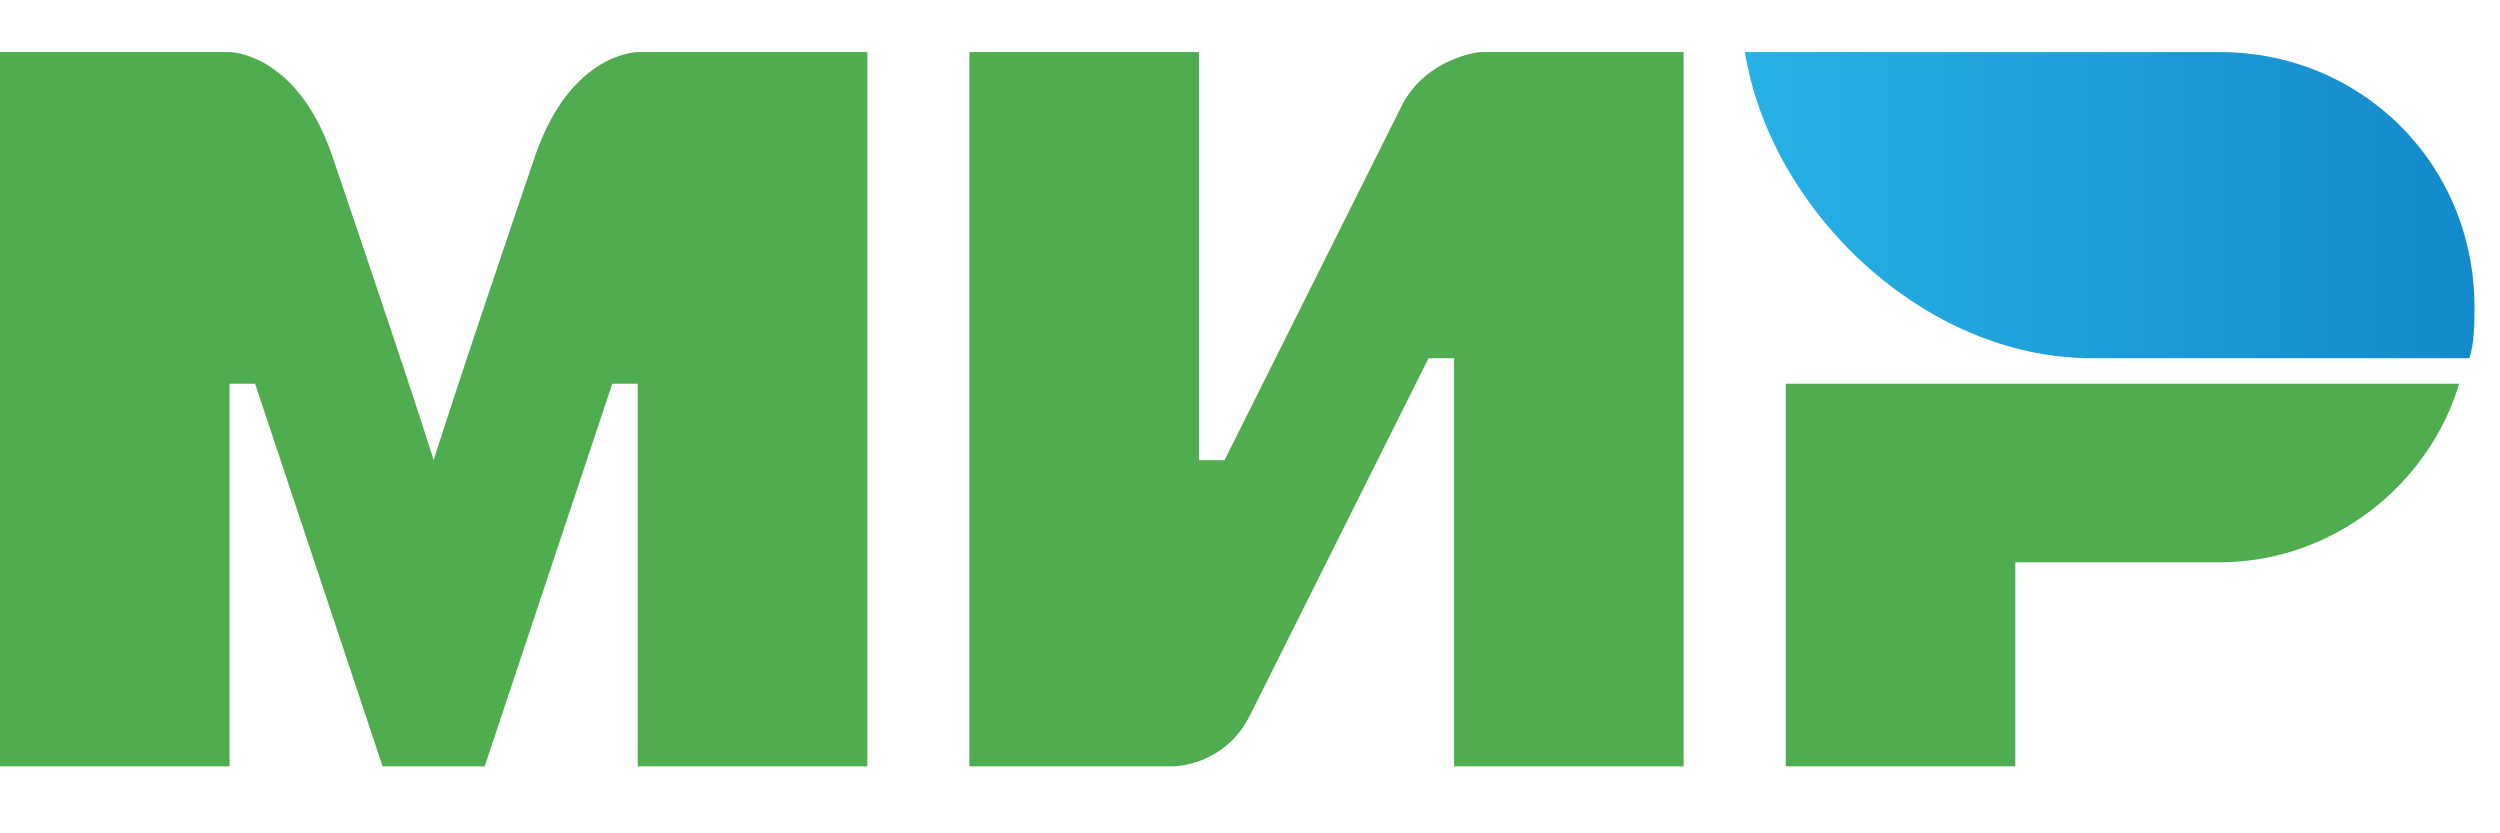
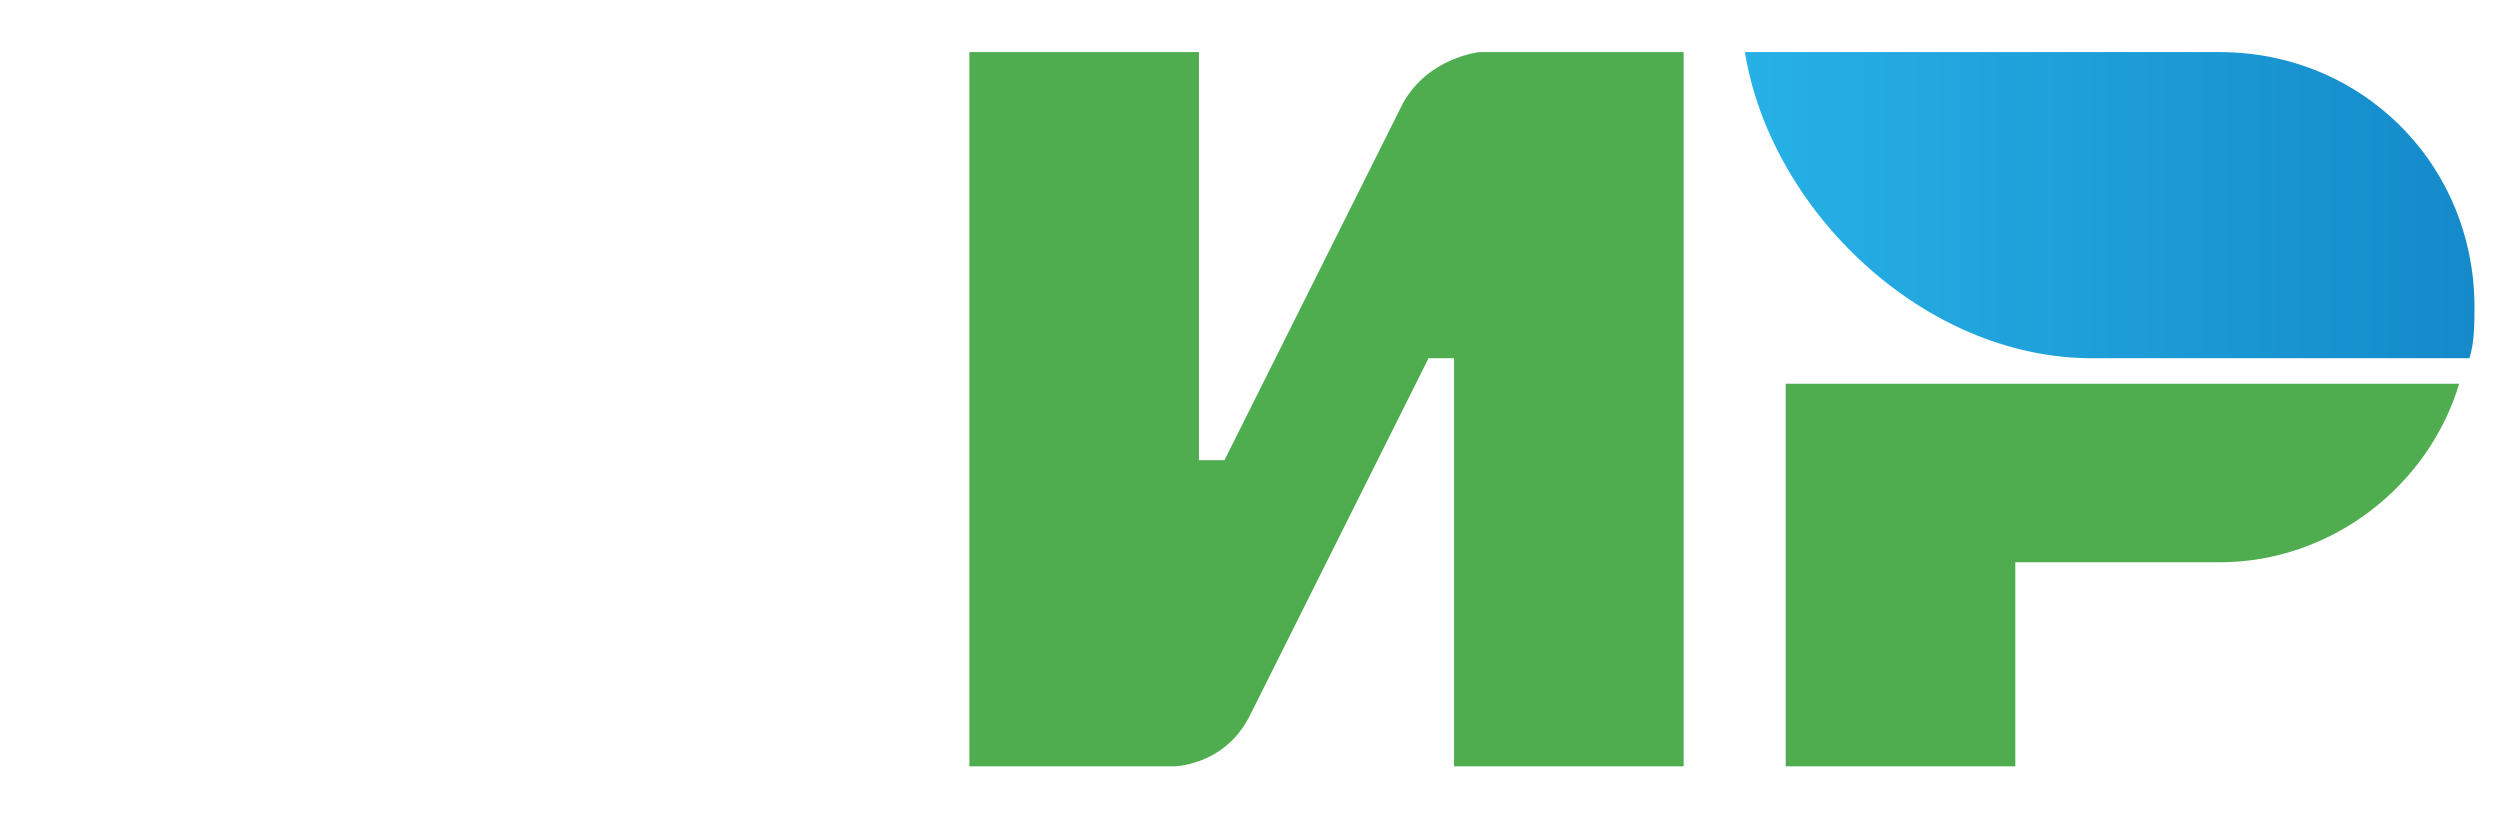
<svg xmlns="http://www.w3.org/2000/svg" width="24" height="8" viewBox="0 0 24 8" fill="none">
  <path fill-rule="evenodd" clip-rule="evenodd" d="M21.306 0.5H16.751C16.996 2.018 18.465 3.439 20.082 3.439H23.706C23.755 3.292 23.755 3.096 23.755 2.949C23.755 1.578 22.677 0.5 21.306 0.5Z" fill="url(#paint0_linear_3498_1035)" />
  <path fill-rule="evenodd" clip-rule="evenodd" d="M17.143 3.684V7.357H19.347V5.398H21.306C22.384 5.398 23.314 4.663 23.608 3.684H17.143Z" fill="#4FAD50" />
  <path fill-rule="evenodd" clip-rule="evenodd" d="M9.306 0.5V7.357H11.265C11.265 7.357 11.755 7.357 12 6.867C13.322 4.222 13.714 3.439 13.714 3.439H13.959V7.357H16.163V0.5H14.204C14.204 0.5 13.714 0.549 13.469 0.99C12.343 3.243 11.755 4.418 11.755 4.418H11.51V0.5H9.306Z" fill="#4FAD50" />
-   <path fill-rule="evenodd" clip-rule="evenodd" d="M0 7.357V0.5H2.204C2.204 0.5 2.841 0.5 3.184 1.48C4.065 4.076 4.163 4.418 4.163 4.418C4.163 4.418 4.359 3.782 5.143 1.48C5.486 0.5 6.122 0.5 6.122 0.5H8.327V7.357H6.122V3.684H5.878L4.653 7.357H3.673L2.449 3.684H2.204V7.357H0Z" fill="#4FAD50" />
  <defs>
    <linearGradient id="paint0_linear_3498_1035" x1="16.743" y1="1.99" x2="23.739" y2="1.99" gradientUnits="userSpaceOnUse">
      <stop stop-color="#27B1E6" />
      <stop offset="1" stop-color="#148ACA" />
    </linearGradient>
  </defs>
</svg>